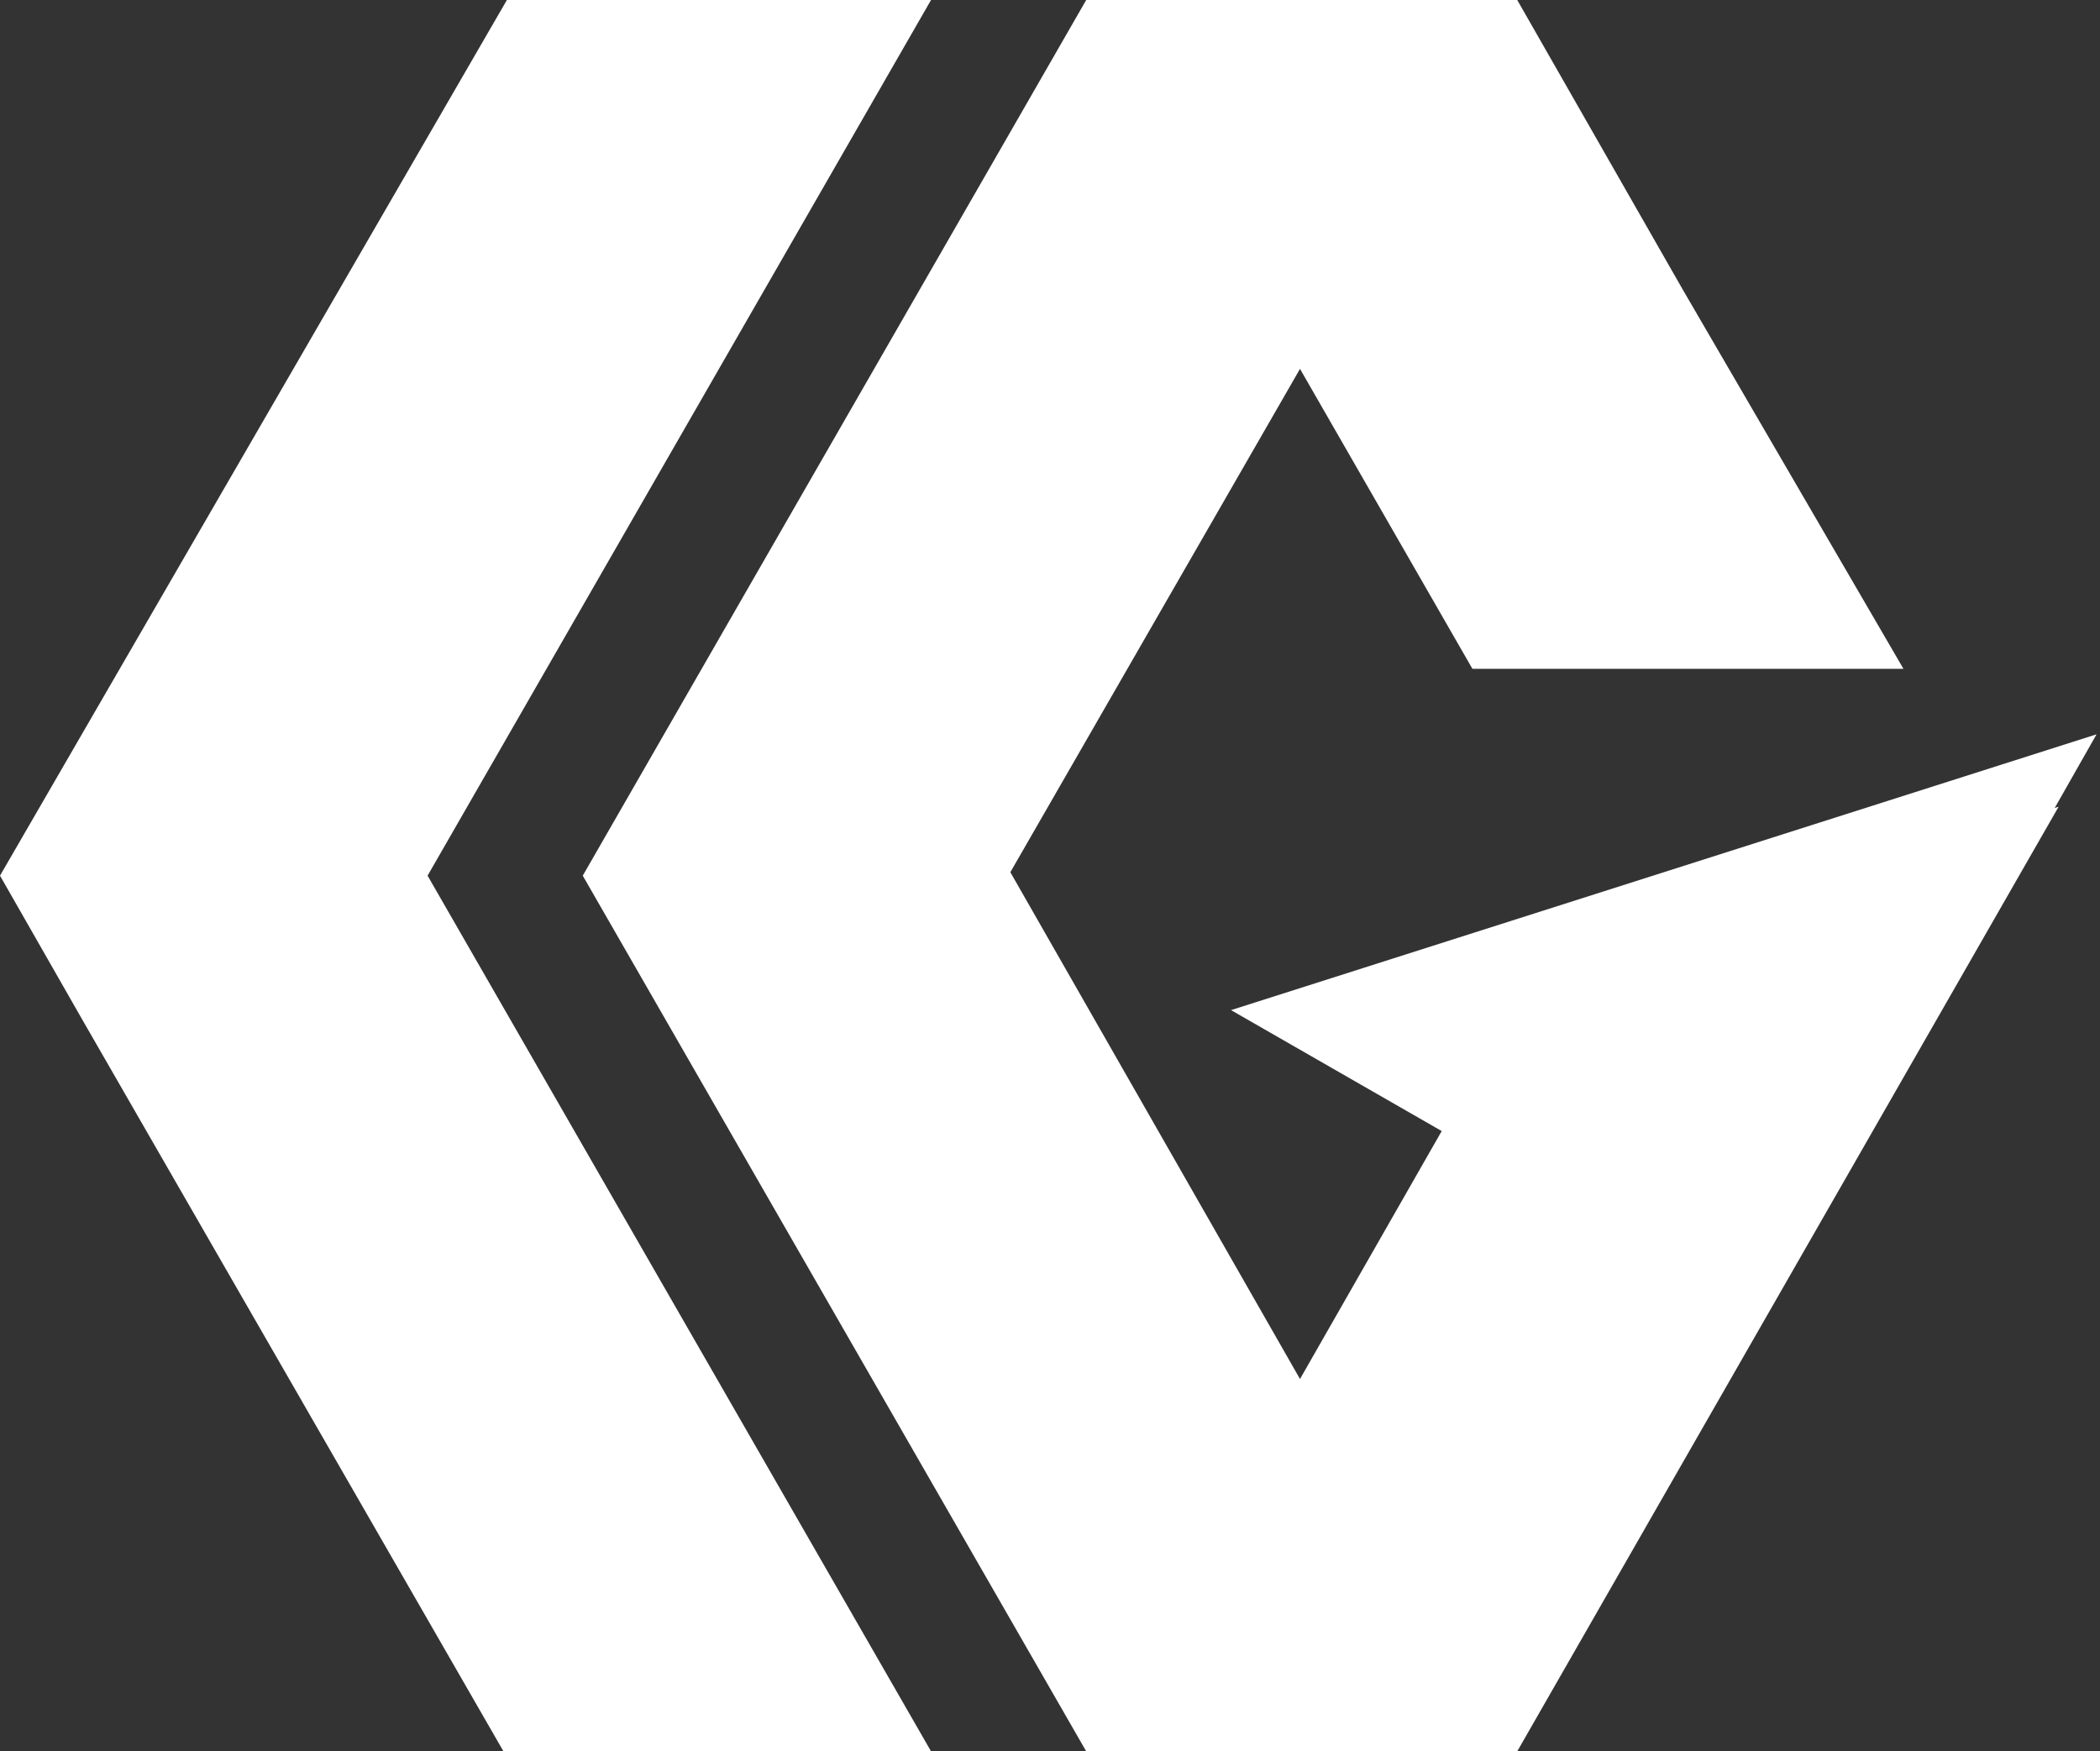
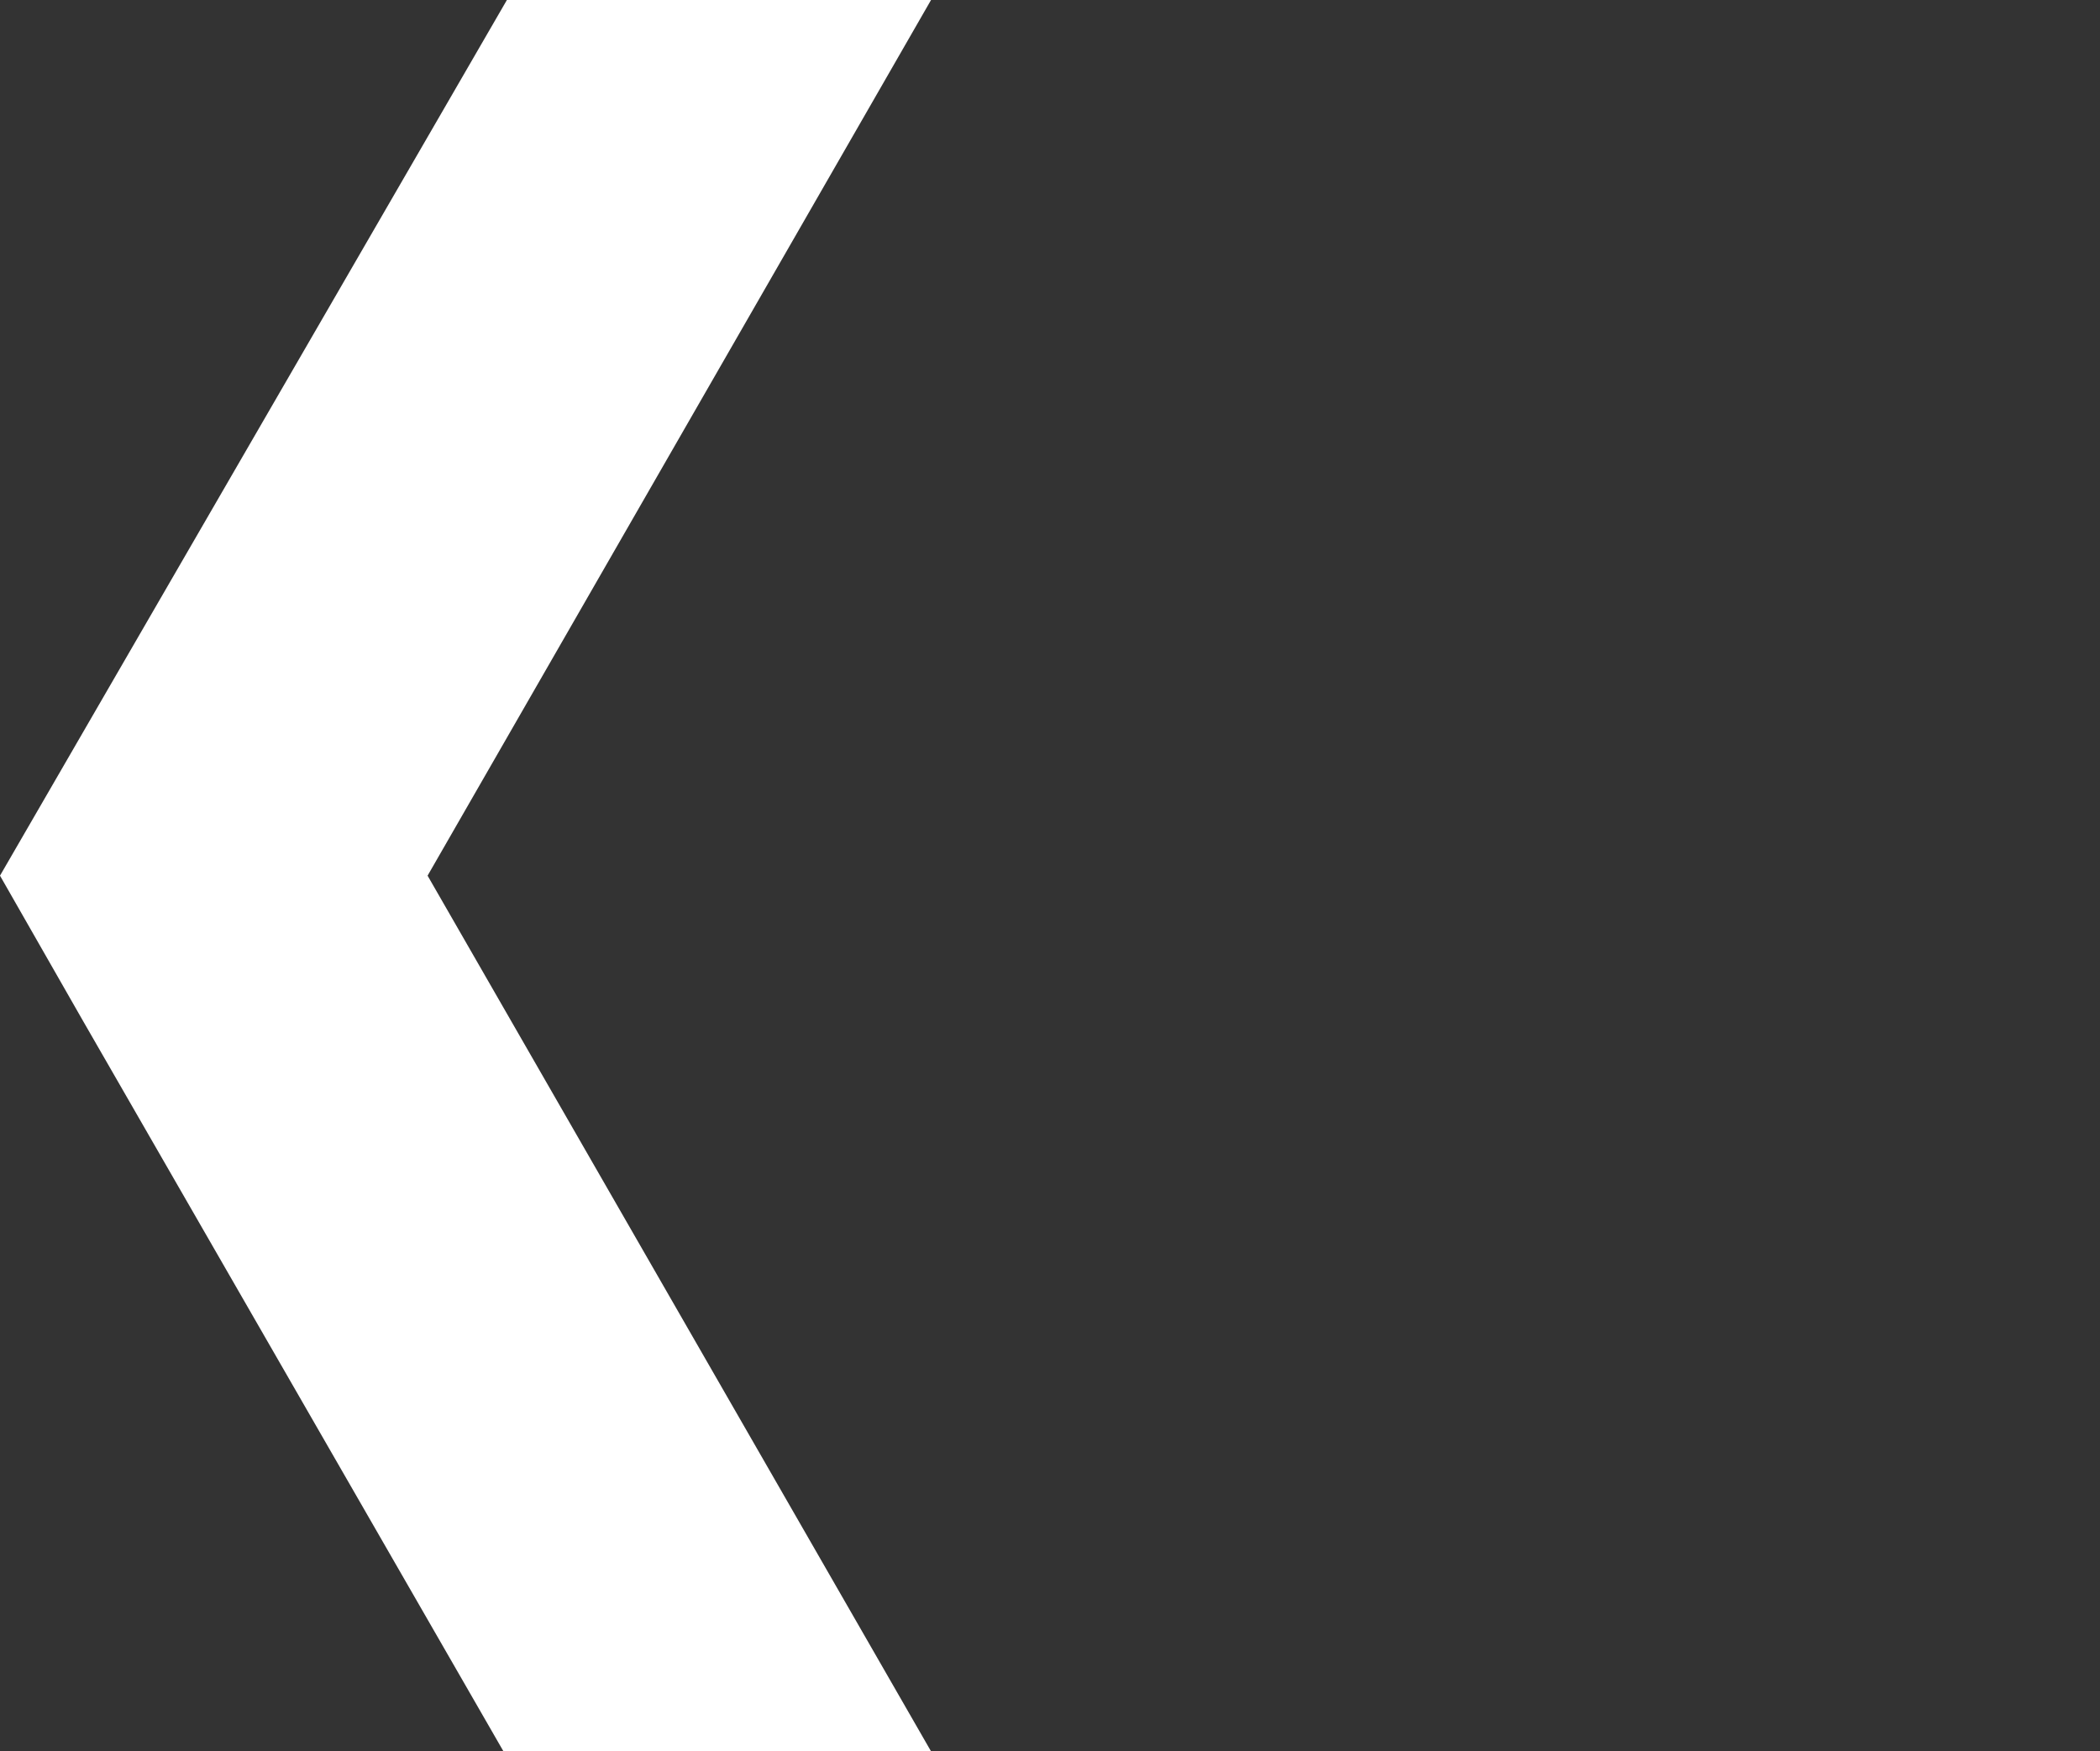
<svg xmlns="http://www.w3.org/2000/svg" id="_レイヤー_2" data-name="レイヤー 2" viewBox="0 0 60.9 50.8">
  <rect x="0" y="0" width="60.9" height="50.8" fill="#333333" stroke="none" />
  <defs>
    <style>
      .cls-1{fill:#fff}
    </style>
  </defs>
  <g id="_レイヤー_1-2" data-name="レイヤー 1">
    <g id="_グループ_1250" data-name="グループ 1250">
      <g id="_グループ_1249" data-name="グループ 1249">
        <path id="_パス_1225" d="M27 0H14.7L0 25.4l2.4 4.2 12.2 21.2H27L12.4 25.4 27 0Z" class="cls-1" data-name="パス 1225" />
        <g id="_グループ_1248" data-name="グループ 1248">
-           <path id="_パス_1226" d="M44.5 28.1 37.7 40l-8.4-14.7 8.4-14.6 5 8.7h12.5l-6.4-11L44 0H31.5L16.9 25.4l14.6 25.4H44l15.7-27.4-15.1 4.8Z" class="cls-1" data-name="パス 1226" />
-           <path id="_パス_1227" d="m35.7 29.3 25.1-8-9.6 16.9-15.5-8.9Z" class="cls-1" data-name="パス 1227" />
-         </g>
+           </g>
      </g>
    </g>
  </g>
</svg>